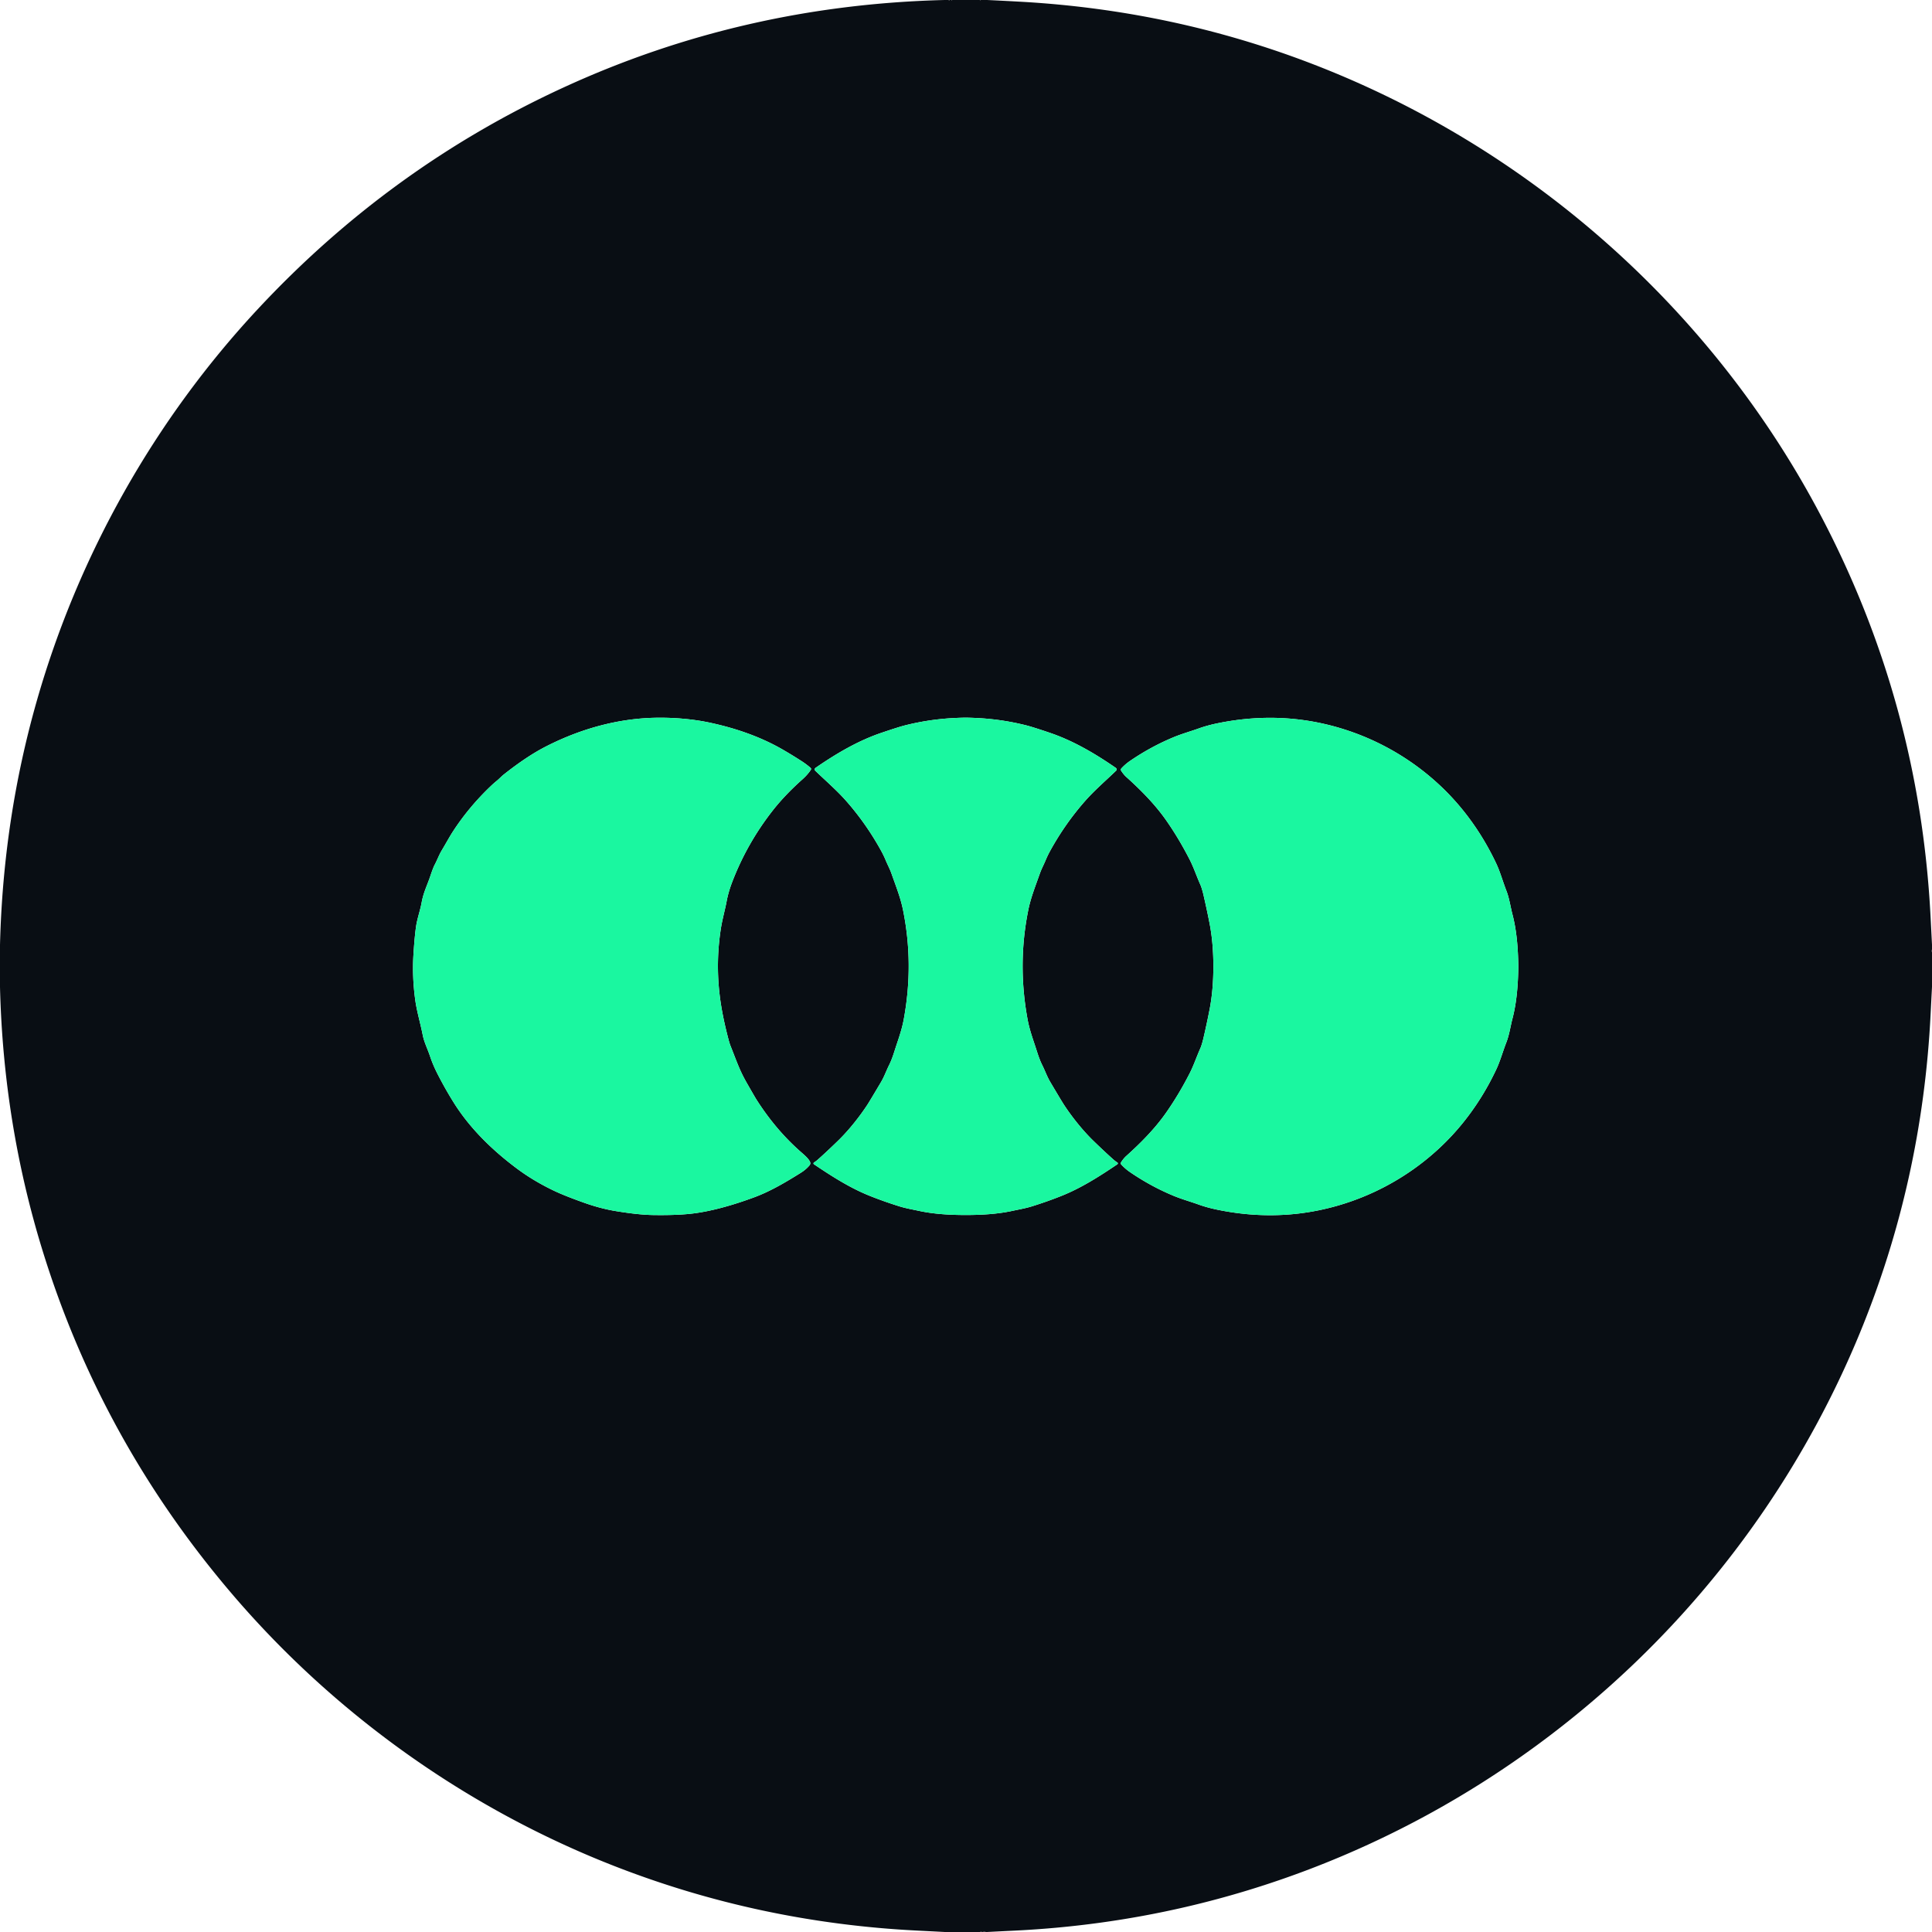
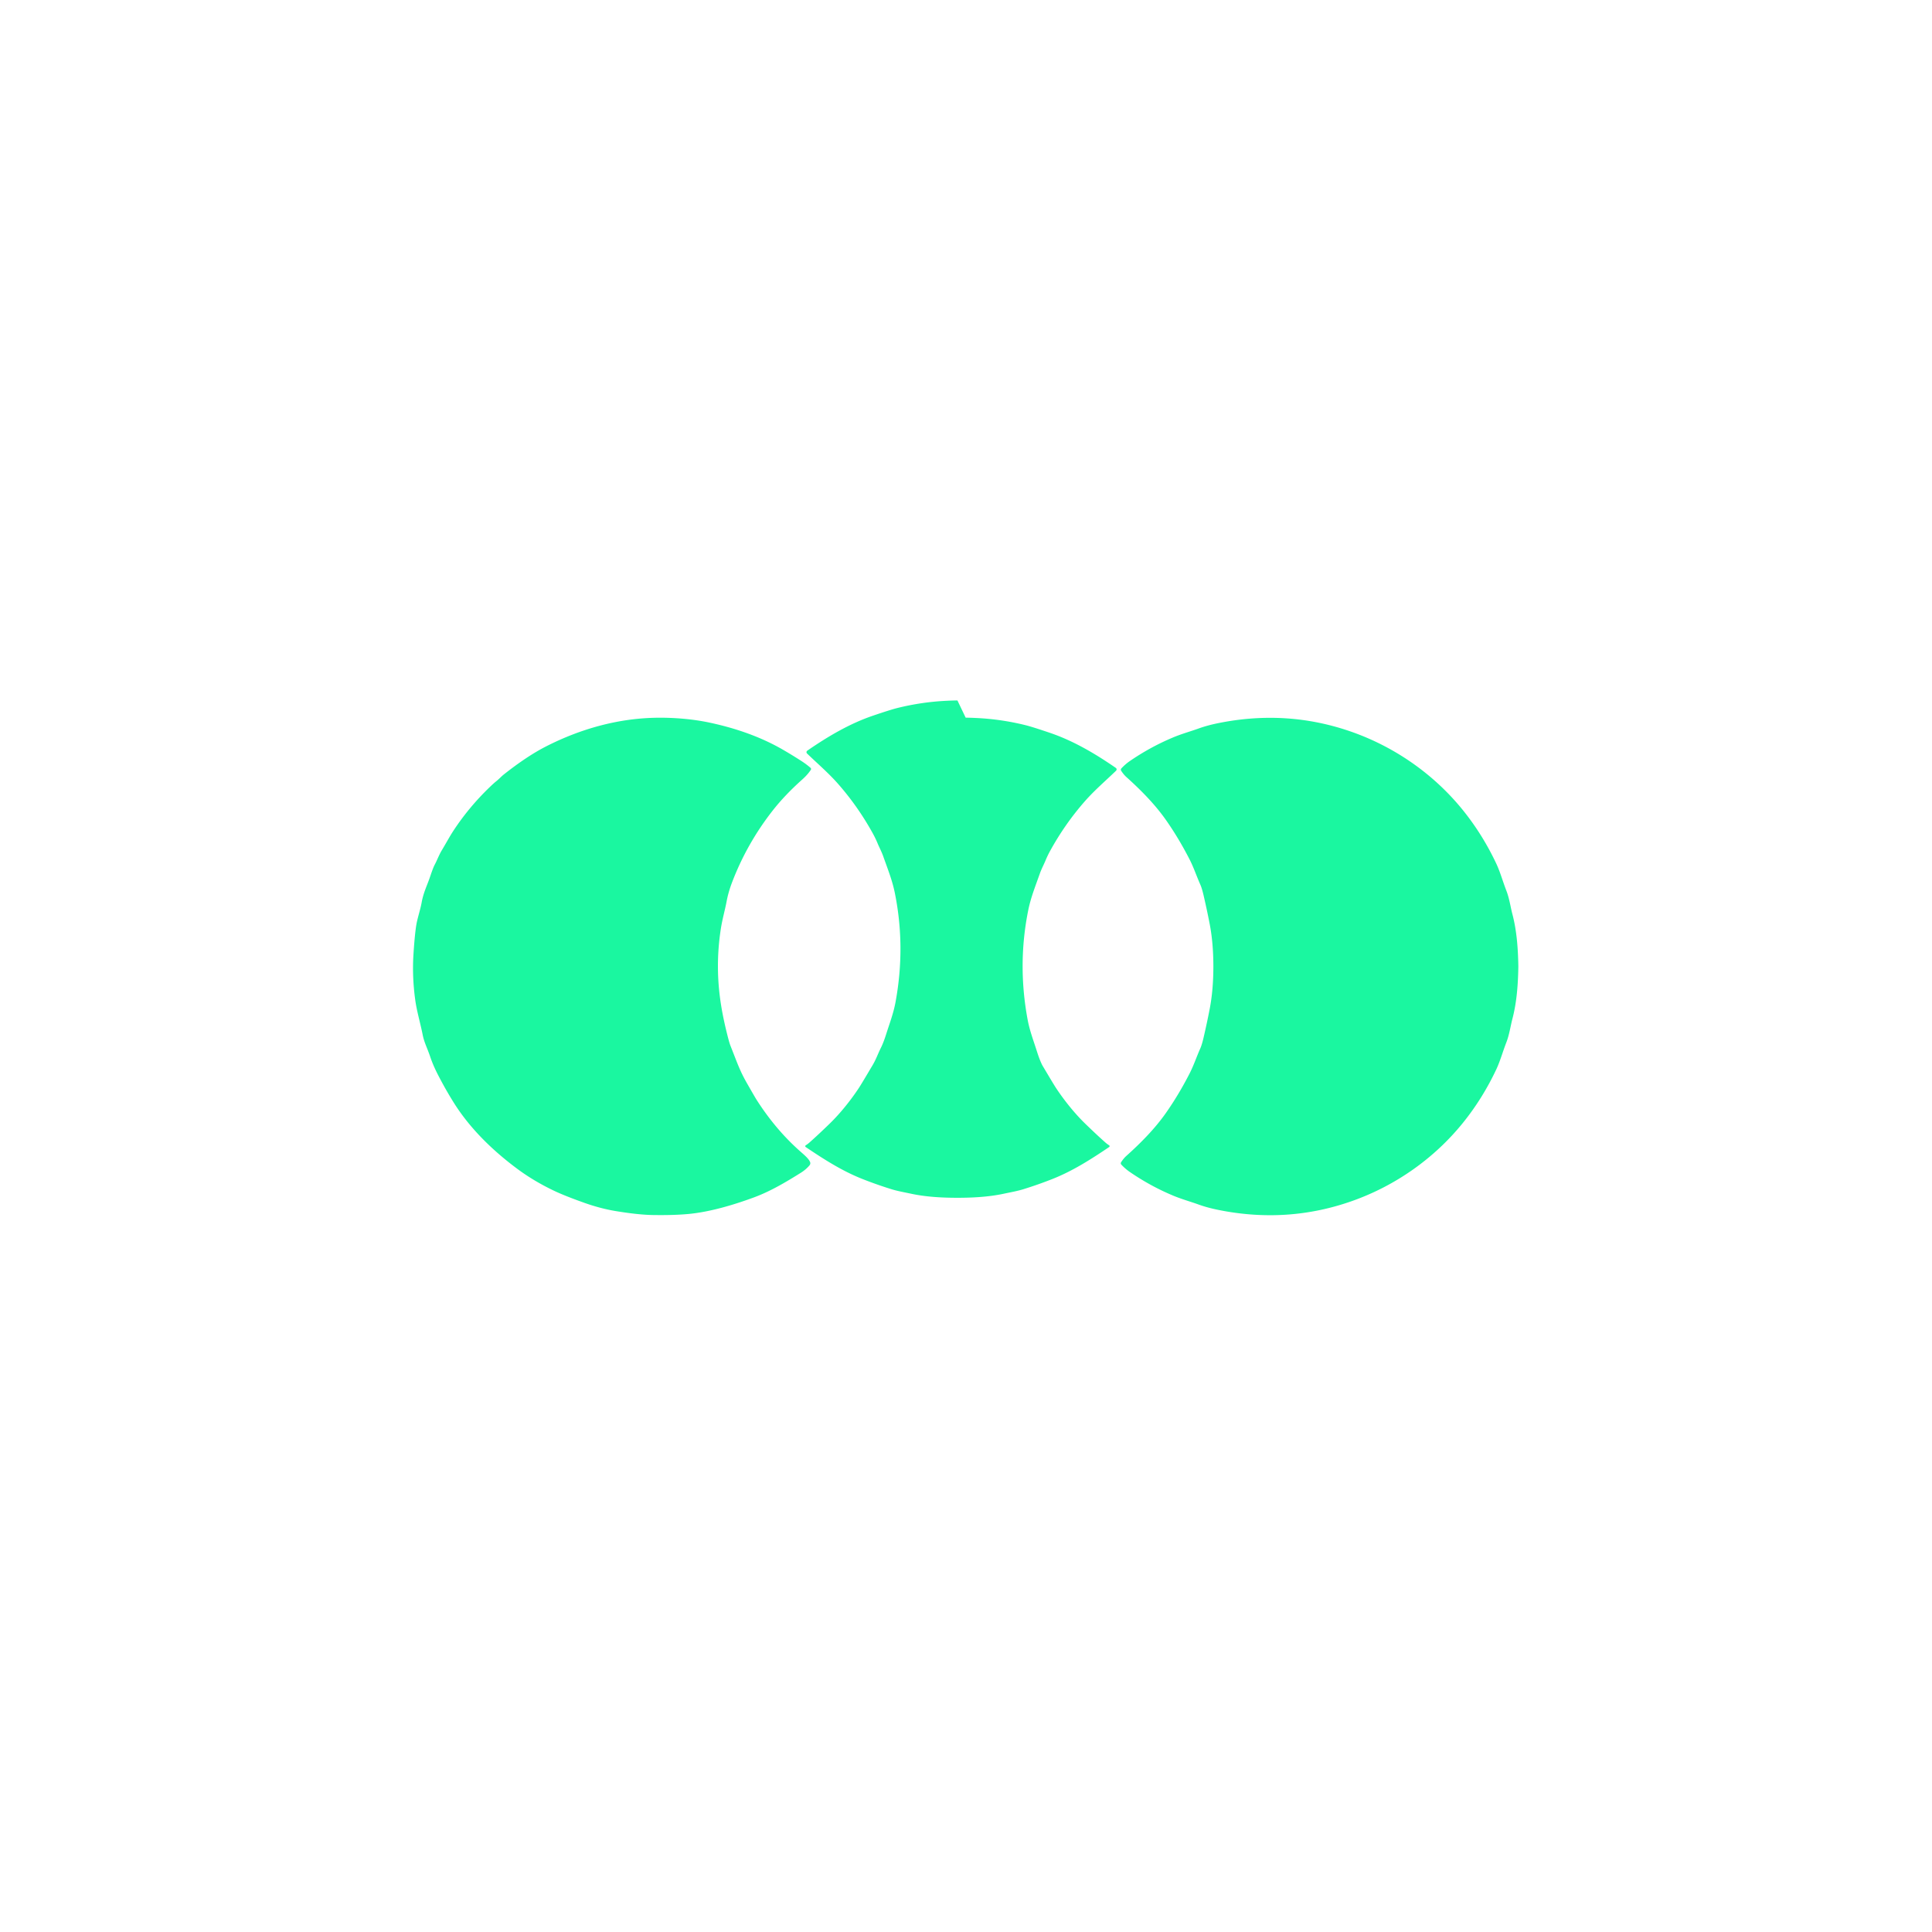
<svg xmlns="http://www.w3.org/2000/svg" viewBox="0 0 1500 1500">
-   <path fill="#090e14" d="M736.36 0q.82.46.9 0h1.17q.73.33.82 0h21.39q.89.33.78 0h4.99q12.92.61 25.83 1.33 117.07 6.55 224.31 47.41c170.2 64.85 312.94 190.96 397.65 352.57q75.94 144.84 84.62 309.2.6 11.47 1.18 22.94v3.68q-.31 1.18 0 2.28V766.25q-.55 10.48-1.07 20.95-6.47 130.23-55.16 248.27c-39.56 95.89-98.77 182.75-173.56 254.73-97.21 93.55-217.98 159.8-349.51 190.33q-65.27 15.15-133.49 18.43-10.43.5-20.85 1.04h-.79q-1.41-.29-2.83 0-.06-.02-.13 0-.95-.3-1.82 0H733.61q-10.41-.54-20.82-1.06-123.14-6.09-236.13-50.27c-114.46-44.75-217.22-118.18-296.6-211.23Q78.43 1118.33 32.91 970.53 2.59 872.1 0 766.39V733.6q2.42-98.03 28.69-189.87c32.25-112.71 91.24-217.6 171.42-303.69q102.53-110.08 237.37-172.1Q576.76 3.87 733.48 0h2.88ZM628.92 902.13c-1.09-2.5-4-5.02-7.01-7.66-13.35-11.69-24.86-25.44-34.66-40.85q-1.17-1.85-7.31-12.59c-5.69-9.95-7.52-15.78-12.87-29.28q-.74-1.89-1.94-6.53-3.66-14.21-5.46-25.9-4.52-29.29-.02-58.2c1.17-7.53 3.4-15.33 4.46-21.12q1.34-7.36 4.47-15.49 11.48-29.86 31.4-55.28 9.39-11.98 22.93-24.07 4.11-3.67 6.6-7.46a1.2 1.2 0 0 0-.22-1.57q-3.12-2.7-6.5-4.91-7.02-4.56-14.62-8.98c-17.76-10.32-37.54-17.05-57.72-21.3-13-2.73-27.25-3.82-39.69-3.7-30.13.27-59.57 8.41-86.73 22.24q-14.87 7.58-32.89 21.84c-1.91 1.51-3.51 3.36-5.97 5.34q-1.71 1.36-4.49 4.02-16.71 16-28.87 34.66c-2.81 4.3-5.54 9.43-8.82 14.87-2.15 3.57-3.74 7.96-5.55 11.3q-1.12 2.06-3.39 8.81c-2.39 7.14-5.25 12.45-6.69 20.41-1.04 5.77-3.34 12.33-4.21 17.86q-1.2 7.65-2.14 22.41-1.09 17.19 1.35 35.12c1.22 9.04 3.93 17.84 5.82 27.35 1.19 6.01 3.61 10.35 5.8 16.88q2.23 6.67 5.97 13.95 5.87 11.42 12.3 21.7c12.34 19.73 29.67 36.83 49.31 51.44q12.87 9.57 28.65 17.09 8.27 3.93 23.45 9.33 12.6 4.47 24.29 6.4 17.5 2.89 28.81 3.08 16.66.27 28.24-.86c16.17-1.57 34.34-6.9 50.42-12.84 12.66-4.67 24.77-11.85 36.36-19.11q4-2.5 6.77-5.82a2.49 2.48-37 0 0 .37-2.58Zm120.82 41.2c12.15 0 24.53-.71 35.91-3.14 5.84-1.25 10.66-2.07 15.48-3.57q12.01-3.75 22.86-8.08c15.33-6.12 29.15-14.9 43.54-24.61a.81.81 0 0 0-.03-1.36q-1.52-.95-2.76-2.05-6.41-5.65-15.72-14.67c-8.97-8.7-17.14-19.24-22.99-28.15q-1.63-2.49-10.44-17.35c-2.79-4.72-4.02-8.62-6.39-13.37q-2.04-4.07-4.07-10.49c-2.82-8.88-5.7-16.27-7.33-25.09q-7.92-42.92.53-84.73c1.94-9.57 5.11-17.49 9.08-28.65 1.25-3.52 3.04-6.79 4.38-10.05q1.54-3.73 3.56-7.4 11.6-21.06 27.15-38.72c7.17-8.15 15.79-15.56 23.99-23.45a1.43 1.43 0 0 0-.18-2.21c-16.16-11.15-32.96-21.03-51.04-27.18q-13.65-4.65-19.04-5.98-18.83-4.67-38.23-5.58-5.27-.25-8.26-.25-3 0-8.27.25-19.4.91-38.23 5.58-5.39 1.33-19.04 5.98c-18.08 6.15-34.88 16.03-51.04 27.18a1.43 1.43 0 0 0-.18 2.21c8.2 7.89 16.82 15.3 23.99 23.45q15.55 17.66 27.15 38.72 2.02 3.67 3.56 7.4c1.34 3.26 3.13 6.53 4.38 10.05 3.97 11.16 7.14 19.08 9.08 28.65q8.46 41.81.54 84.73c-1.63 8.82-4.51 16.21-7.33 25.09q-2.03 6.42-4.07 10.49c-2.37 4.75-3.6 8.65-6.39 13.37q-8.81 14.86-10.44 17.35c-5.85 8.91-14.02 19.45-22.99 28.15q-9.31 9.02-15.72 14.67-1.24 1.1-2.76 2.05a.81.81 0 0 0-.03 1.36c14.39 9.71 28.21 18.49 43.54 24.61q10.85 4.33 22.86 8.08c4.82 1.5 9.64 2.32 15.48 3.57 11.38 2.43 23.76 3.14 35.91 3.14ZM942.05 750.4q0 18.24-2.88 33.1-2.1 10.85-4.83 22.57c-.67 2.83-1.56 5.98-2.46 7.98-2.97 6.68-5.02 13.02-8.27 19.37q-8.55 16.7-18.52 30.87c-8.8 12.5-19.98 23.63-30.62 33.18q-2.09 1.87-4.06 4.9a1.49 1.48-50.2 0 0 .16 1.81q3.1 3.33 6.69 5.79 15.93 10.92 33.39 18.24c6.91 2.89 13.62 4.71 19.9 6.98q6.75 2.44 15.24 4.16 53.85 10.91 104.18-6.95c33.58-11.92 63.58-33.05 85.81-60.58q15.34-19 26-41.69c3.01-6.43 4.88-13.42 7.78-20.9 2.31-5.98 3.22-12.69 4.68-18.25 3.38-12.87 4.36-26.71 4.58-39.98q.01-.28.01-.57 0-.28-.01-.56c-.22-13.27-1.19-27.12-4.57-39.99-1.46-5.56-2.36-12.27-4.67-18.25-2.9-7.48-4.77-14.47-7.77-20.9q-10.66-22.69-25.99-41.7c-22.22-27.54-52.22-48.67-85.79-60.61q-50.33-17.87-104.18-6.98-8.49 1.72-15.24 4.16c-6.28 2.26-12.99 4.08-19.9 6.97q-17.47 7.32-33.4 18.23-3.59 2.46-6.69 5.79a1.49 1.48 50.2 0 0-.16 1.81q1.97 3.03 4.06 4.9c10.63 9.55 21.81 20.69 30.61 33.19q9.96 14.17 18.51 30.87c3.24 6.36 5.29 12.7 8.26 19.38.9 2 1.79 5.15 2.46 7.98q2.72 11.72 4.82 22.57 2.87 14.86 2.87 33.11Z" />
-   <path fill="#1af7a0" d="M628.92 902.13a2.49 2.48-37 0 1-.37 2.58q-2.77 3.32-6.77 5.82c-11.59 7.26-23.7 14.44-36.36 19.11-16.08 5.94-34.25 11.27-50.42 12.84q-11.58 1.13-28.24.86-11.31-.19-28.81-3.08-11.69-1.93-24.29-6.4-15.18-5.4-23.45-9.33-15.78-7.52-28.65-17.09c-19.64-14.61-36.97-31.71-49.31-51.44q-6.43-10.28-12.3-21.7-3.74-7.28-5.97-13.95c-2.19-6.53-4.61-10.87-5.8-16.88-1.89-9.51-4.6-18.31-5.82-27.35q-2.44-17.93-1.35-35.12.94-14.76 2.14-22.41c.87-5.53 3.17-12.09 4.21-17.86 1.44-7.96 4.3-13.27 6.69-20.41q2.27-6.75 3.39-8.81c1.81-3.34 3.4-7.73 5.55-11.3 3.28-5.44 6.01-10.57 8.82-14.87q12.16-18.66 28.87-34.66 2.78-2.66 4.49-4.02c2.46-1.98 4.06-3.83 5.97-5.34q18.02-14.26 32.89-21.84c27.16-13.83 56.6-21.97 86.73-22.24 12.44-.12 26.69.97 39.69 3.7 20.18 4.25 39.96 10.98 57.72 21.3q7.6 4.42 14.62 8.98 3.38 2.21 6.5 4.91a1.2 1.2 0 0 1 .22 1.57q-2.49 3.79-6.6 7.46-13.54 12.09-22.93 24.07-19.92 25.42-31.4 55.28-3.13 8.13-4.47 15.49c-1.06 5.79-3.29 13.59-4.46 21.12q-4.5 28.91.02 58.2 1.8 11.69 5.46 25.9 1.2 4.64 1.94 6.53c5.35 13.5 7.18 19.33 12.87 29.28q6.14 10.74 7.31 12.59c9.8 15.41 21.31 29.16 34.66 40.85 3.01 2.64 5.92 5.16 7.01 7.66ZM749.74 557.2q2.99 0 8.26.25 19.4.91 38.23 5.58 5.39 1.33 19.04 5.98c18.08 6.15 34.88 16.03 51.04 27.18a1.43 1.43 0 0 1 .18 2.21c-8.2 7.89-16.82 15.3-23.99 23.45q-15.55 17.66-27.15 38.72-2.02 3.67-3.56 7.4c-1.34 3.26-3.13 6.53-4.38 10.05-3.97 11.16-7.14 19.08-9.08 28.65q-8.45 41.81-.53 84.73c1.63 8.82 4.51 16.21 7.33 25.09q2.03 6.42 4.07 10.49c2.37 4.75 3.6 8.65 6.39 13.37q8.81 14.86 10.44 17.35c5.85 8.91 14.02 19.45 22.99 28.15q9.31 9.02 15.72 14.67 1.24 1.1 2.76 2.05a.81.81 0 0 1 .03 1.36c-14.39 9.71-28.21 18.49-43.54 24.61q-10.85 4.33-22.86 8.08c-4.82 1.5-9.64 2.32-15.48 3.57-11.38 2.43-23.76 3.14-35.91 3.14-12.15 0-24.53-.71-35.91-3.14-5.84-1.25-10.66-2.07-15.48-3.57q-12.01-3.75-22.86-8.08c-15.33-6.12-29.15-14.9-43.54-24.61a.81.81 0 0 1 .03-1.36q1.52-.95 2.76-2.05 6.41-5.65 15.72-14.67c8.97-8.7 17.14-19.24 22.99-28.15q1.63-2.49 10.44-17.35c2.79-4.72 4.02-8.62 6.39-13.37q2.04-4.07 4.07-10.49c2.82-8.88 5.7-16.27 7.33-25.09q7.92-42.92-.54-84.73c-1.94-9.57-5.11-17.49-9.08-28.65-1.25-3.52-3.04-6.79-4.38-10.05q-1.54-3.73-3.56-7.4-11.6-21.06-27.15-38.72c-7.17-8.15-15.79-15.56-23.99-23.45a1.43 1.43 0 0 1 .18-2.21c16.16-11.15 32.96-21.03 51.04-27.18q13.65-4.65 19.04-5.98 18.83-4.67 38.23-5.58 5.27-.25 8.27-.25ZM1178.83 750.43q0 .29-.01.57c-.22 13.27-1.2 27.11-4.58 39.98-1.46 5.56-2.37 12.27-4.68 18.25-2.9 7.48-4.77 14.47-7.78 20.9q-10.66 22.69-26 41.69c-22.23 27.53-52.23 48.66-85.81 60.58q-50.33 17.86-104.18 6.95-8.49-1.72-15.24-4.16c-6.28-2.27-12.99-4.09-19.9-6.98q-17.46-7.32-33.39-18.24-3.59-2.46-6.69-5.79a1.49 1.48-50.2 0 1-.16-1.81q1.97-3.03 4.06-4.9c10.64-9.55 21.82-20.68 30.62-33.18q9.97-14.17 18.52-30.87c3.25-6.35 5.3-12.69 8.27-19.37.9-2 1.79-5.15 2.46-7.98q2.73-11.72 4.83-22.57 2.88-14.86 2.88-33.1 0-18.25-2.87-33.11-2.1-10.85-4.82-22.57c-.67-2.83-1.56-5.98-2.46-7.98-2.97-6.68-5.02-13.02-8.26-19.38q-8.55-16.7-18.51-30.87c-8.8-12.5-19.98-23.64-30.61-33.19q-2.09-1.87-4.06-4.9a1.49 1.48 50.2 0 1 .16-1.81q3.1-3.33 6.69-5.79 15.93-10.91 33.4-18.23c6.91-2.89 13.62-4.71 19.9-6.97q6.75-2.44 15.24-4.16 53.85-10.89 104.18 6.98c33.57 11.94 63.57 33.07 85.79 60.61q15.33 19.01 25.99 41.7c3 6.43 4.87 13.42 7.77 20.9 2.31 5.98 3.21 12.69 4.67 18.25 3.38 12.87 4.35 26.72 4.57 39.99q.01.28.01.56Z" />
+   <path fill="#1af7a0" d="M628.92 902.13a2.49 2.48-37 0 1-.37 2.58q-2.77 3.32-6.77 5.82c-11.59 7.26-23.7 14.44-36.36 19.11-16.08 5.94-34.25 11.27-50.42 12.84q-11.58 1.13-28.24.86-11.31-.19-28.81-3.08-11.69-1.93-24.29-6.4-15.18-5.4-23.45-9.33-15.78-7.52-28.65-17.09c-19.64-14.61-36.97-31.71-49.31-51.44q-6.43-10.28-12.3-21.7-3.74-7.28-5.97-13.95c-2.19-6.53-4.61-10.87-5.8-16.88-1.89-9.51-4.6-18.31-5.82-27.35q-2.44-17.93-1.35-35.12.94-14.76 2.14-22.41c.87-5.53 3.17-12.09 4.21-17.86 1.44-7.96 4.3-13.27 6.69-20.41q2.27-6.75 3.39-8.81c1.81-3.34 3.4-7.73 5.55-11.3 3.28-5.44 6.01-10.57 8.82-14.87q12.16-18.66 28.87-34.66 2.78-2.66 4.49-4.02c2.46-1.98 4.06-3.83 5.97-5.34q18.02-14.26 32.89-21.84c27.16-13.83 56.6-21.97 86.73-22.24 12.44-.12 26.69.97 39.69 3.7 20.18 4.25 39.96 10.98 57.72 21.3q7.6 4.42 14.62 8.98 3.38 2.21 6.5 4.91a1.2 1.2 0 0 1 .22 1.57q-2.49 3.79-6.6 7.46-13.54 12.09-22.93 24.07-19.92 25.42-31.4 55.28-3.13 8.13-4.47 15.49c-1.06 5.79-3.29 13.59-4.46 21.12q-4.5 28.91.02 58.2 1.8 11.69 5.46 25.9 1.2 4.64 1.94 6.53c5.35 13.5 7.18 19.33 12.87 29.28q6.14 10.74 7.31 12.59c9.8 15.41 21.31 29.16 34.66 40.85 3.01 2.64 5.92 5.16 7.01 7.66ZM749.74 557.2q2.99 0 8.26.25 19.4.91 38.23 5.58 5.39 1.33 19.04 5.98c18.08 6.15 34.88 16.03 51.04 27.18a1.43 1.43 0 0 1 .18 2.21c-8.2 7.89-16.82 15.3-23.99 23.45q-15.55 17.66-27.15 38.72-2.02 3.67-3.56 7.4c-1.34 3.26-3.13 6.53-4.38 10.05-3.97 11.16-7.14 19.08-9.08 28.65q-8.45 41.81-.53 84.73c1.63 8.82 4.51 16.21 7.33 25.09q2.03 6.42 4.07 10.49q8.81 14.86 10.44 17.35c5.85 8.91 14.02 19.45 22.99 28.15q9.31 9.02 15.72 14.67 1.24 1.1 2.76 2.05a.81.81 0 0 1 .03 1.36c-14.39 9.71-28.21 18.49-43.54 24.61q-10.85 4.33-22.86 8.08c-4.82 1.5-9.64 2.32-15.48 3.57-11.38 2.43-23.76 3.14-35.91 3.14-12.15 0-24.53-.71-35.91-3.14-5.84-1.25-10.66-2.07-15.48-3.57q-12.01-3.75-22.86-8.08c-15.33-6.12-29.15-14.9-43.54-24.61a.81.81 0 0 1 .03-1.36q1.52-.95 2.76-2.05 6.41-5.65 15.72-14.67c8.97-8.7 17.14-19.24 22.99-28.15q1.63-2.49 10.44-17.35c2.79-4.72 4.02-8.62 6.39-13.37q2.04-4.07 4.07-10.49c2.82-8.88 5.7-16.27 7.33-25.09q7.92-42.92-.54-84.73c-1.94-9.57-5.11-17.49-9.08-28.65-1.25-3.52-3.04-6.79-4.38-10.05q-1.54-3.73-3.56-7.4-11.6-21.06-27.15-38.72c-7.17-8.15-15.79-15.56-23.99-23.45a1.43 1.43 0 0 1 .18-2.21c16.16-11.15 32.96-21.03 51.04-27.18q13.65-4.65 19.04-5.98 18.83-4.67 38.23-5.58 5.27-.25 8.27-.25ZM1178.83 750.43q0 .29-.01.57c-.22 13.27-1.2 27.11-4.58 39.98-1.46 5.56-2.37 12.27-4.68 18.25-2.9 7.48-4.77 14.47-7.78 20.9q-10.66 22.69-26 41.69c-22.23 27.53-52.23 48.66-85.81 60.58q-50.33 17.86-104.18 6.95-8.49-1.72-15.24-4.16c-6.28-2.27-12.99-4.09-19.9-6.98q-17.46-7.32-33.39-18.24-3.59-2.46-6.69-5.79a1.49 1.48-50.2 0 1-.16-1.81q1.97-3.03 4.06-4.9c10.64-9.55 21.82-20.68 30.62-33.18q9.97-14.17 18.52-30.87c3.25-6.35 5.3-12.69 8.27-19.37.9-2 1.79-5.15 2.46-7.98q2.73-11.72 4.83-22.57 2.88-14.86 2.88-33.1 0-18.25-2.87-33.11-2.1-10.85-4.82-22.57c-.67-2.83-1.56-5.98-2.46-7.98-2.97-6.68-5.02-13.02-8.26-19.38q-8.55-16.7-18.51-30.87c-8.8-12.5-19.98-23.64-30.61-33.19q-2.09-1.87-4.06-4.9a1.49 1.48 50.2 0 1 .16-1.81q3.1-3.33 6.69-5.79 15.93-10.91 33.4-18.23c6.91-2.89 13.62-4.71 19.9-6.97q6.75-2.44 15.24-4.16 53.85-10.89 104.18 6.98c33.57 11.94 63.57 33.07 85.79 60.61q15.33 19.01 25.99 41.7c3 6.43 4.87 13.42 7.77 20.9 2.31 5.98 3.21 12.69 4.67 18.25 3.38 12.87 4.35 26.72 4.57 39.99q.01.28.01.56Z" />
</svg>